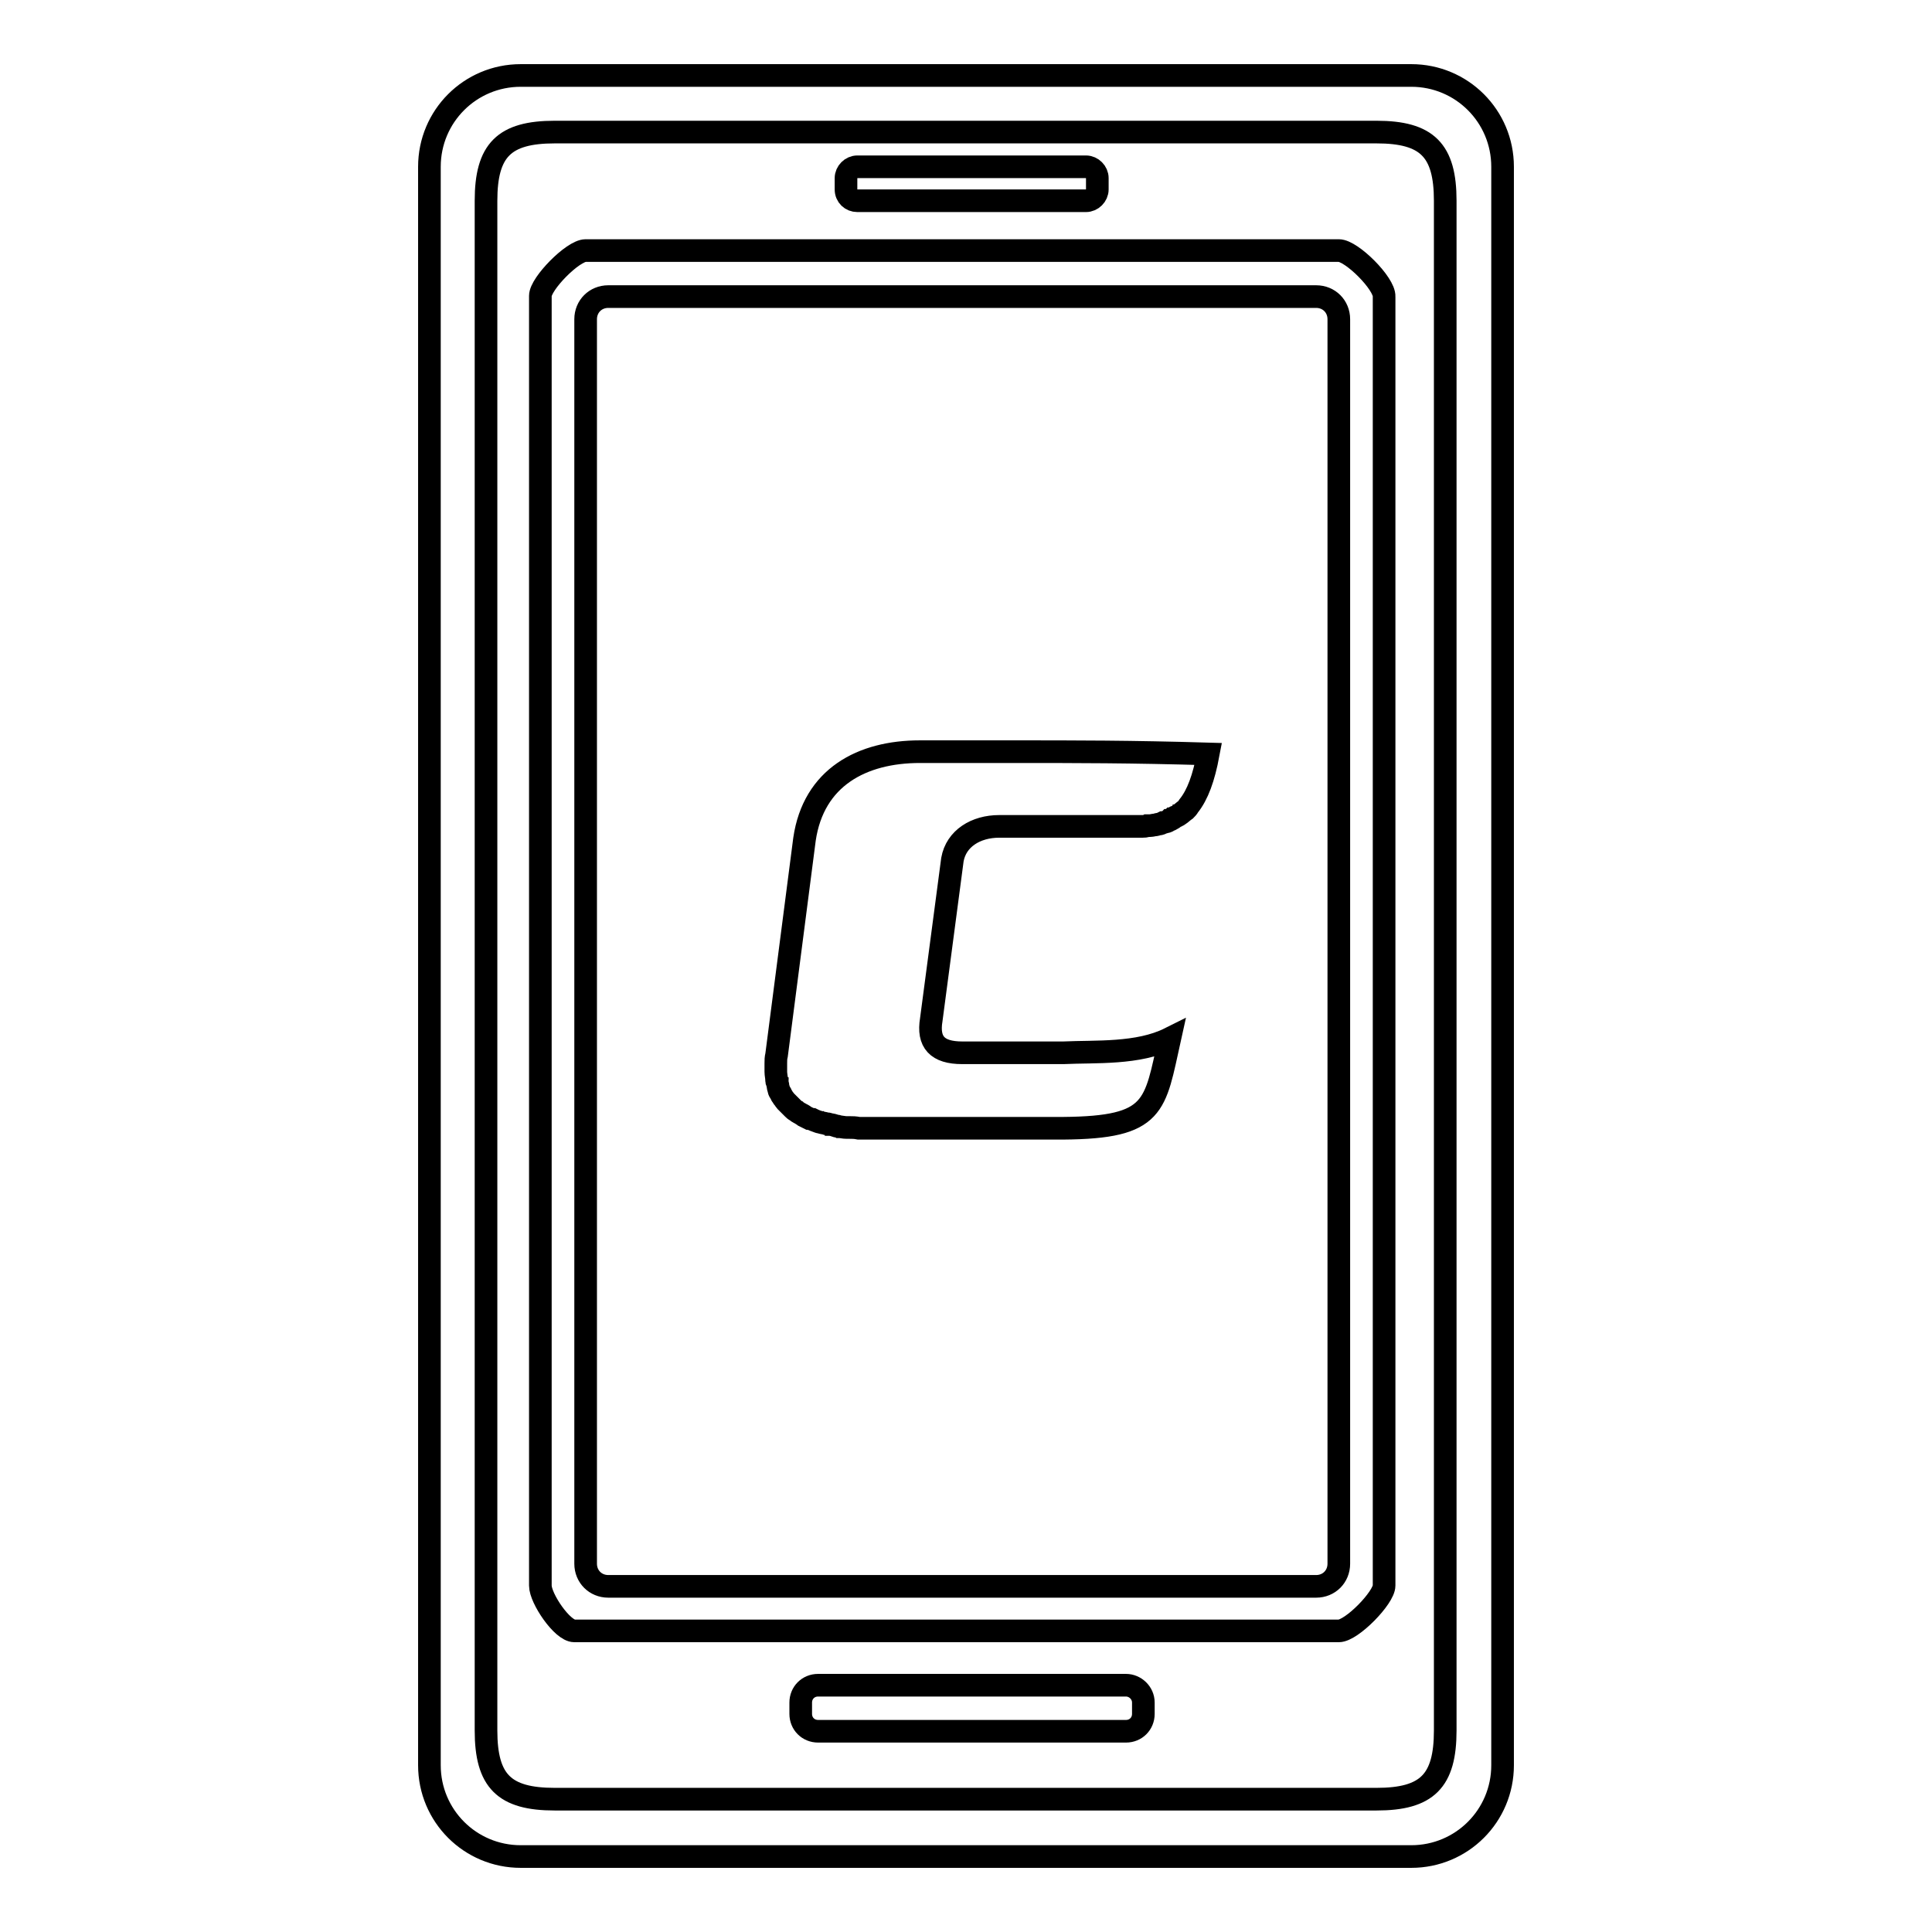
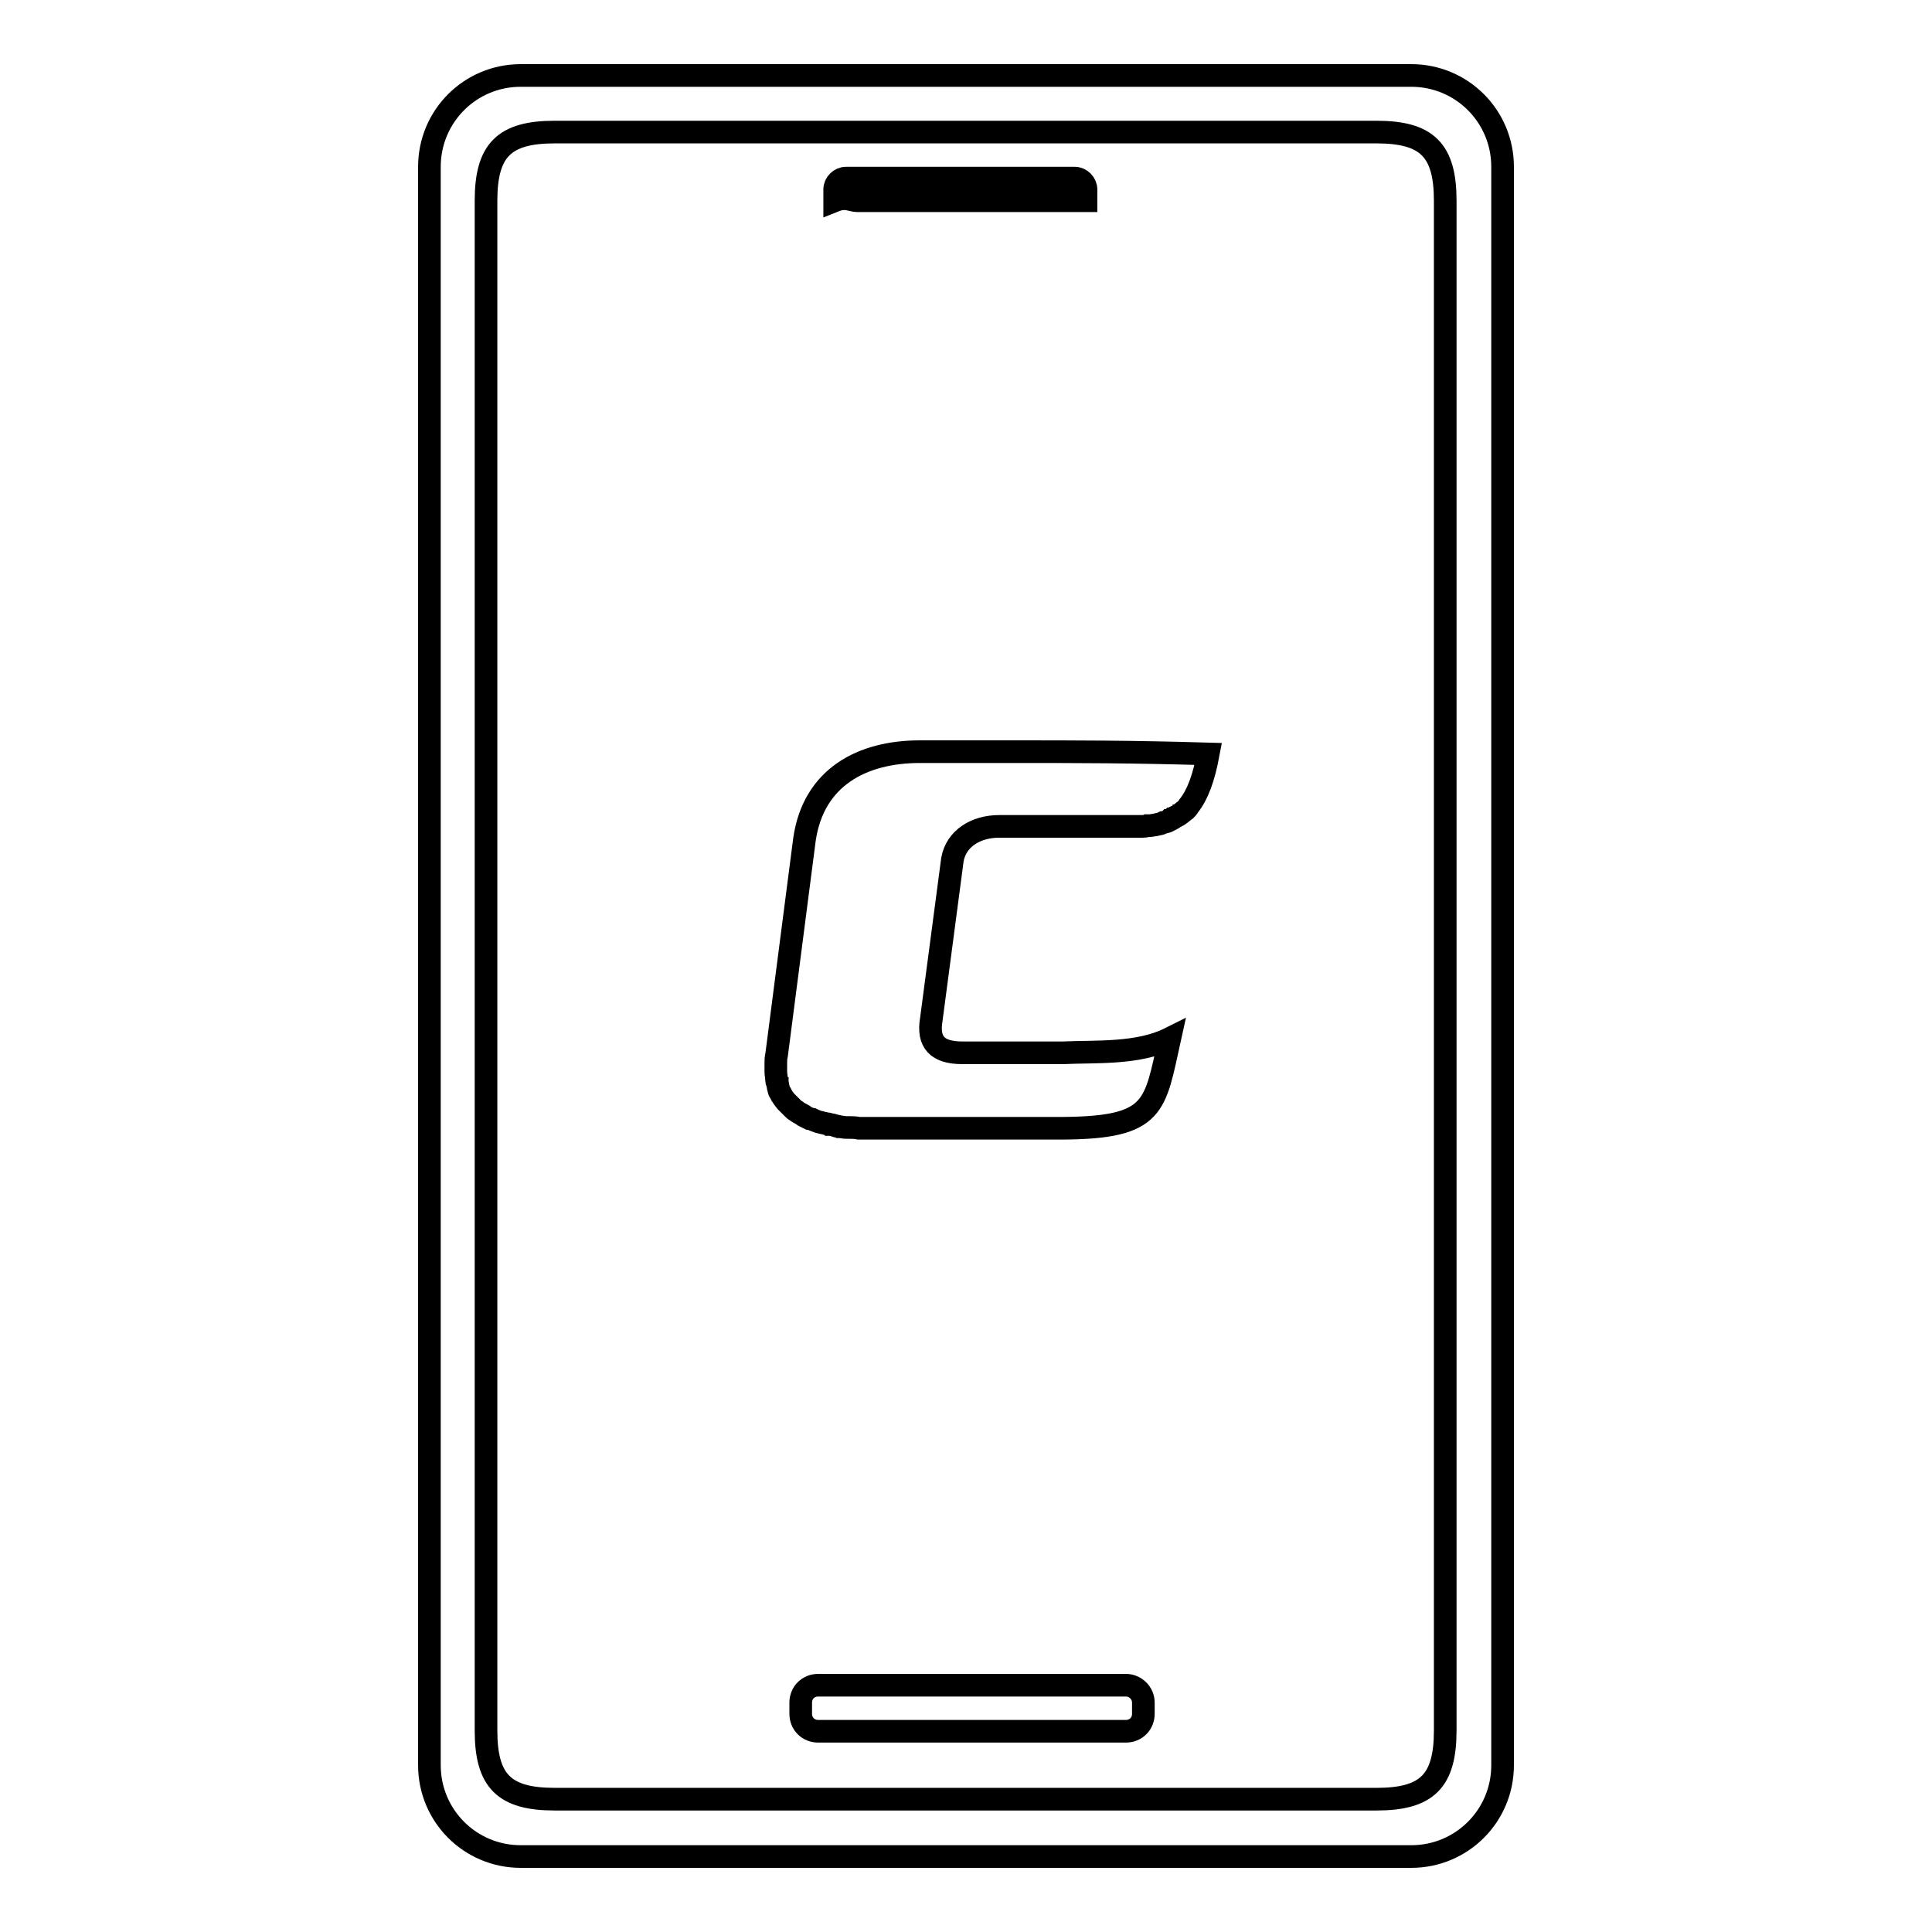
<svg xmlns="http://www.w3.org/2000/svg" version="1.1" x="0px" y="0px" viewBox="0 0 256 256" enable-background="new 0 0 256 256" xml:space="preserve">
  <g>
    <g>
      <path stroke-width="3" fill-opacity="0" stroke="#000000" d="M187,10H69c-6.7,0-12.1,5.4-12.1,12.1v211.8c0,6.7,5.4,12.1,12.1,12.1h118c6.7,0,12.1-5.4,12.1-12.1V22.1C199.1,15.4,193.7,10,187,10z M191.5,229.3c0,6.7-2.4,9.1-9.1,9.1H73.5c-6.7,0-9.1-2.4-9.1-9.1V26.6c0-6.7,2.4-9.1,9.1-9.1h108.9c6.7,0,9.1,2.4,9.1,9.1V229.3z" />
-       <path stroke-width="3" fill-opacity="0" stroke="#000000" d="M177.4,33.2H77.6c-1.7,0-6,4.4-6,6v170.9c0,1.7,2.9,6,4.5,6h101.3c1.7,0,6-4.4,6-6V39.3C183.5,37.6,179.1,33.2,177.4,33.2z M177.4,207.2c0,1.7-1.3,3-3,3H80.6c-1.7,0-3-1.3-3-3V42.3c0-1.7,1.3-3,3-3h93.8c1.7,0,3,1.3,3,3L177.4,207.2L177.4,207.2z" />
-       <path stroke-width="3" fill-opacity="0" stroke="#000000" d="M113.6,26.6h30.3c0.8,0,1.5-0.7,1.5-1.5v-1.5c0-0.8-0.7-1.5-1.5-1.5h-30.3c-0.8,0-1.5,0.7-1.5,1.5v1.5C112.1,26,112.8,26.6,113.6,26.6z M149.2,223.3h-40.8c-1.3,0-2.3,1-2.3,2.3v1.5c0,1.3,1,2.3,2.3,2.3h40.8c1.3,0,2.3-1,2.3-2.3v-1.5C151.5,224.3,150.4,223.3,149.2,223.3z" />
+       <path stroke-width="3" fill-opacity="0" stroke="#000000" d="M113.6,26.6h30.3v-1.5c0-0.8-0.7-1.5-1.5-1.5h-30.3c-0.8,0-1.5,0.7-1.5,1.5v1.5C112.1,26,112.8,26.6,113.6,26.6z M149.2,223.3h-40.8c-1.3,0-2.3,1-2.3,2.3v1.5c0,1.3,1,2.3,2.3,2.3h40.8c1.3,0,2.3-1,2.3-2.3v-1.5C151.5,224.3,150.4,223.3,149.2,223.3z" />
      <path stroke-width="3" fill-opacity="0" stroke="#000000" d="M134.3,99.6c-3.8,0-7.8,0-12.4,0c-7.7,0-14.1,3.4-15.3,11.6l-3.7,28.6c-0.1,0.4-0.1,0.7-0.1,1.1v1.1c0,0.4,0.1,0.7,0.1,1.1c0,0.1,0,0.2,0.1,0.3c0,0.2,0.1,0.4,0.1,0.6c0,0.1,0.1,0.3,0.1,0.4c0,0.1,0.1,0.3,0.2,0.4c0.1,0.1,0.1,0.3,0.2,0.4c0.1,0.1,0.1,0.2,0.2,0.3c0.1,0.1,0.2,0.3,0.3,0.4c0.1,0.1,0.2,0.2,0.3,0.3c0.1,0.1,0.2,0.2,0.4,0.4c0.1,0.1,0.2,0.2,0.3,0.3c0.1,0.1,0.2,0.2,0.4,0.3c0.2,0.2,0.5,0.3,0.8,0.5c0.1,0,0.2,0.1,0.3,0.2c0.2,0.1,0.4,0.2,0.6,0.3c0.1,0,0.2,0.1,0.4,0.1c0.2,0.1,0.4,0.2,0.7,0.3c0.1,0,0.2,0.1,0.4,0.1c0.2,0.1,0.5,0.1,0.8,0.2c0.1,0,0.3,0,0.4,0.1c0.3,0,0.6,0.1,0.9,0.2c0.1,0,0.2,0,0.4,0.1c0.3,0,0.6,0.1,1,0.1c0.1,0,0.2,0,0.4,0c0.4,0,0.7,0,1.2,0.1c0.1,0,0.2,0,0.3,0c0.5,0,1,0,1.5,0h25.3c12.3-0.1,12.1-2.9,14.1-11.9c-4.2,2.1-9.8,1.7-14.1,1.9h-13.4c-3.3,0-4.6-1.4-4.1-4.4l2.8-21.2c0.5-2.8,3.1-4.4,6.2-4.4h16.2c0.4,0,0.8,0,1.2,0c0.1,0,0.3,0,0.4,0c0.3,0,0.5,0,0.8,0c0.1,0,0.3,0,0.4,0c0.2,0,0.4,0,0.6-0.1c0.1,0,0.3,0,0.4,0c0.2,0,0.5-0.1,0.7-0.1c0.1,0,0.3-0.1,0.4-0.1c0.2,0,0.4-0.1,0.6-0.2c0.1,0,0.3-0.1,0.4-0.1c0.1,0,0.3-0.1,0.4-0.2c0.1,0,0.3-0.1,0.4-0.2c0.1,0,0.2-0.1,0.3-0.2c0.1-0.1,0.3-0.1,0.4-0.2c0.1,0,0.1-0.1,0.2-0.1c0.3-0.2,0.6-0.5,0.9-0.7c0,0,0,0,0,0c0.1-0.1,0.3-0.3,0.4-0.5c0,0,0,0,0,0c1.2-1.5,2-3.7,2.6-6.9C149.9,99.6,142.6,99.6,134.3,99.6L134.3,99.6z" />
    </g>
  </g>
</svg>